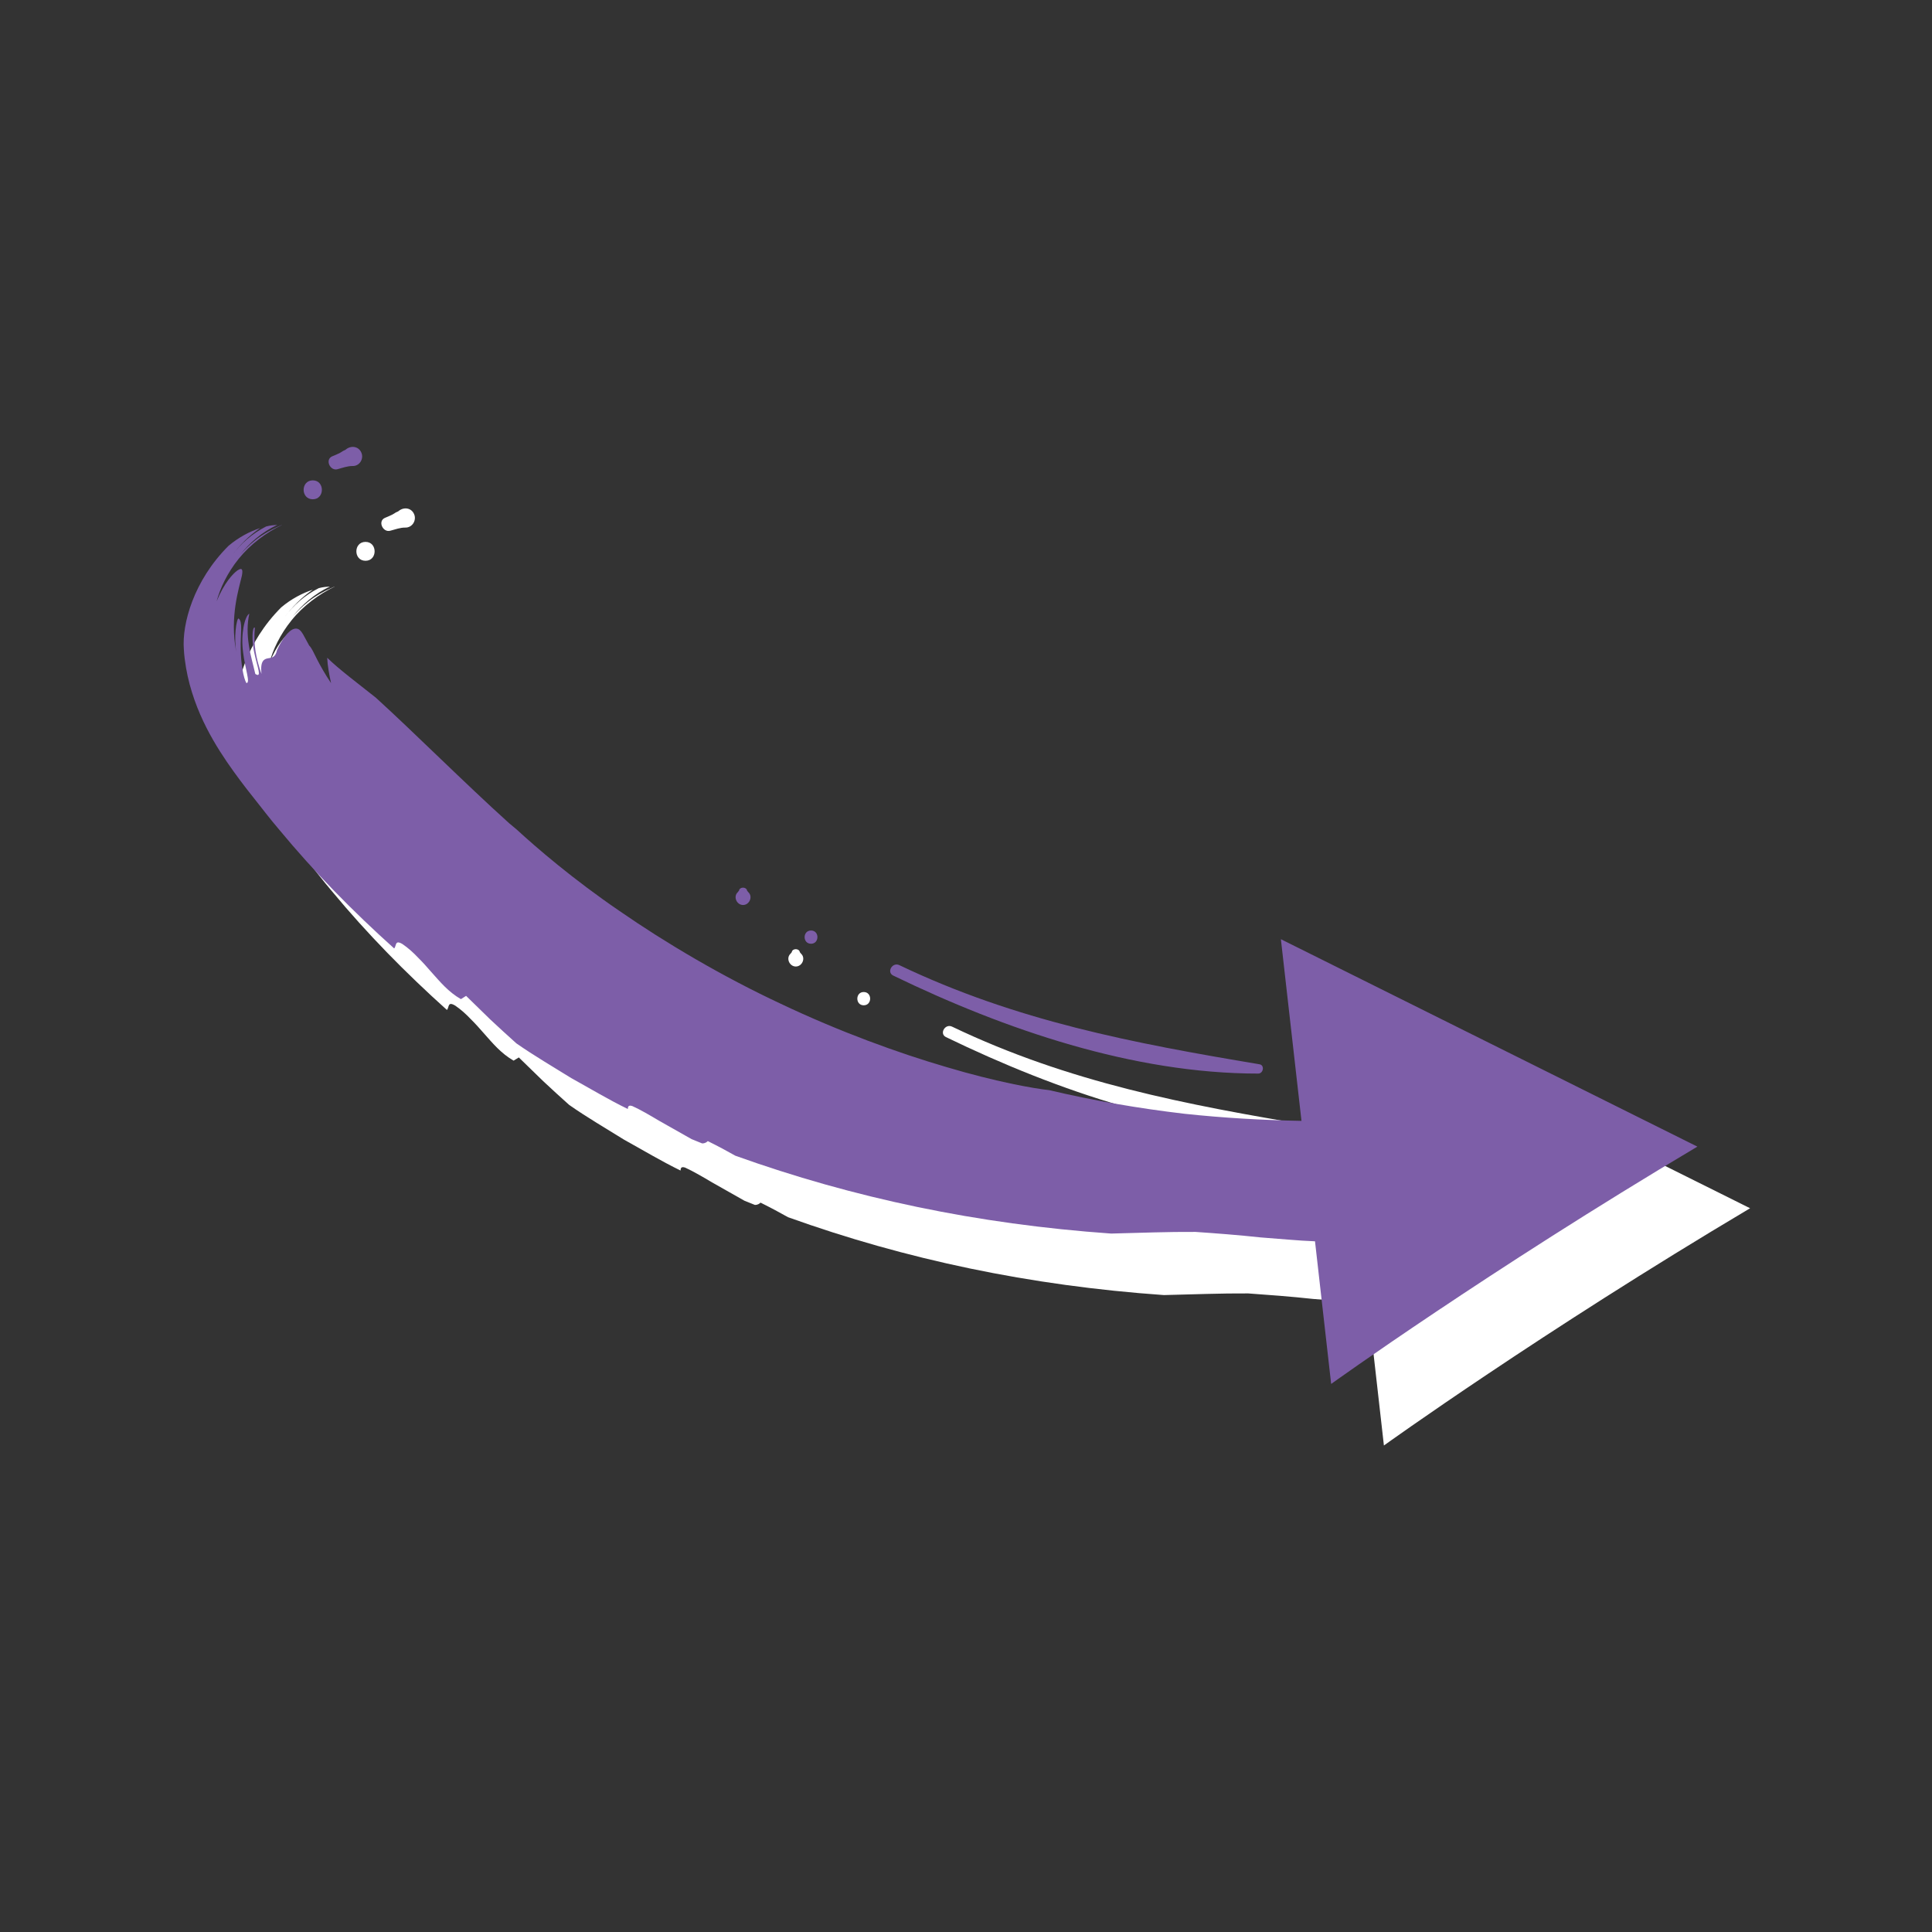
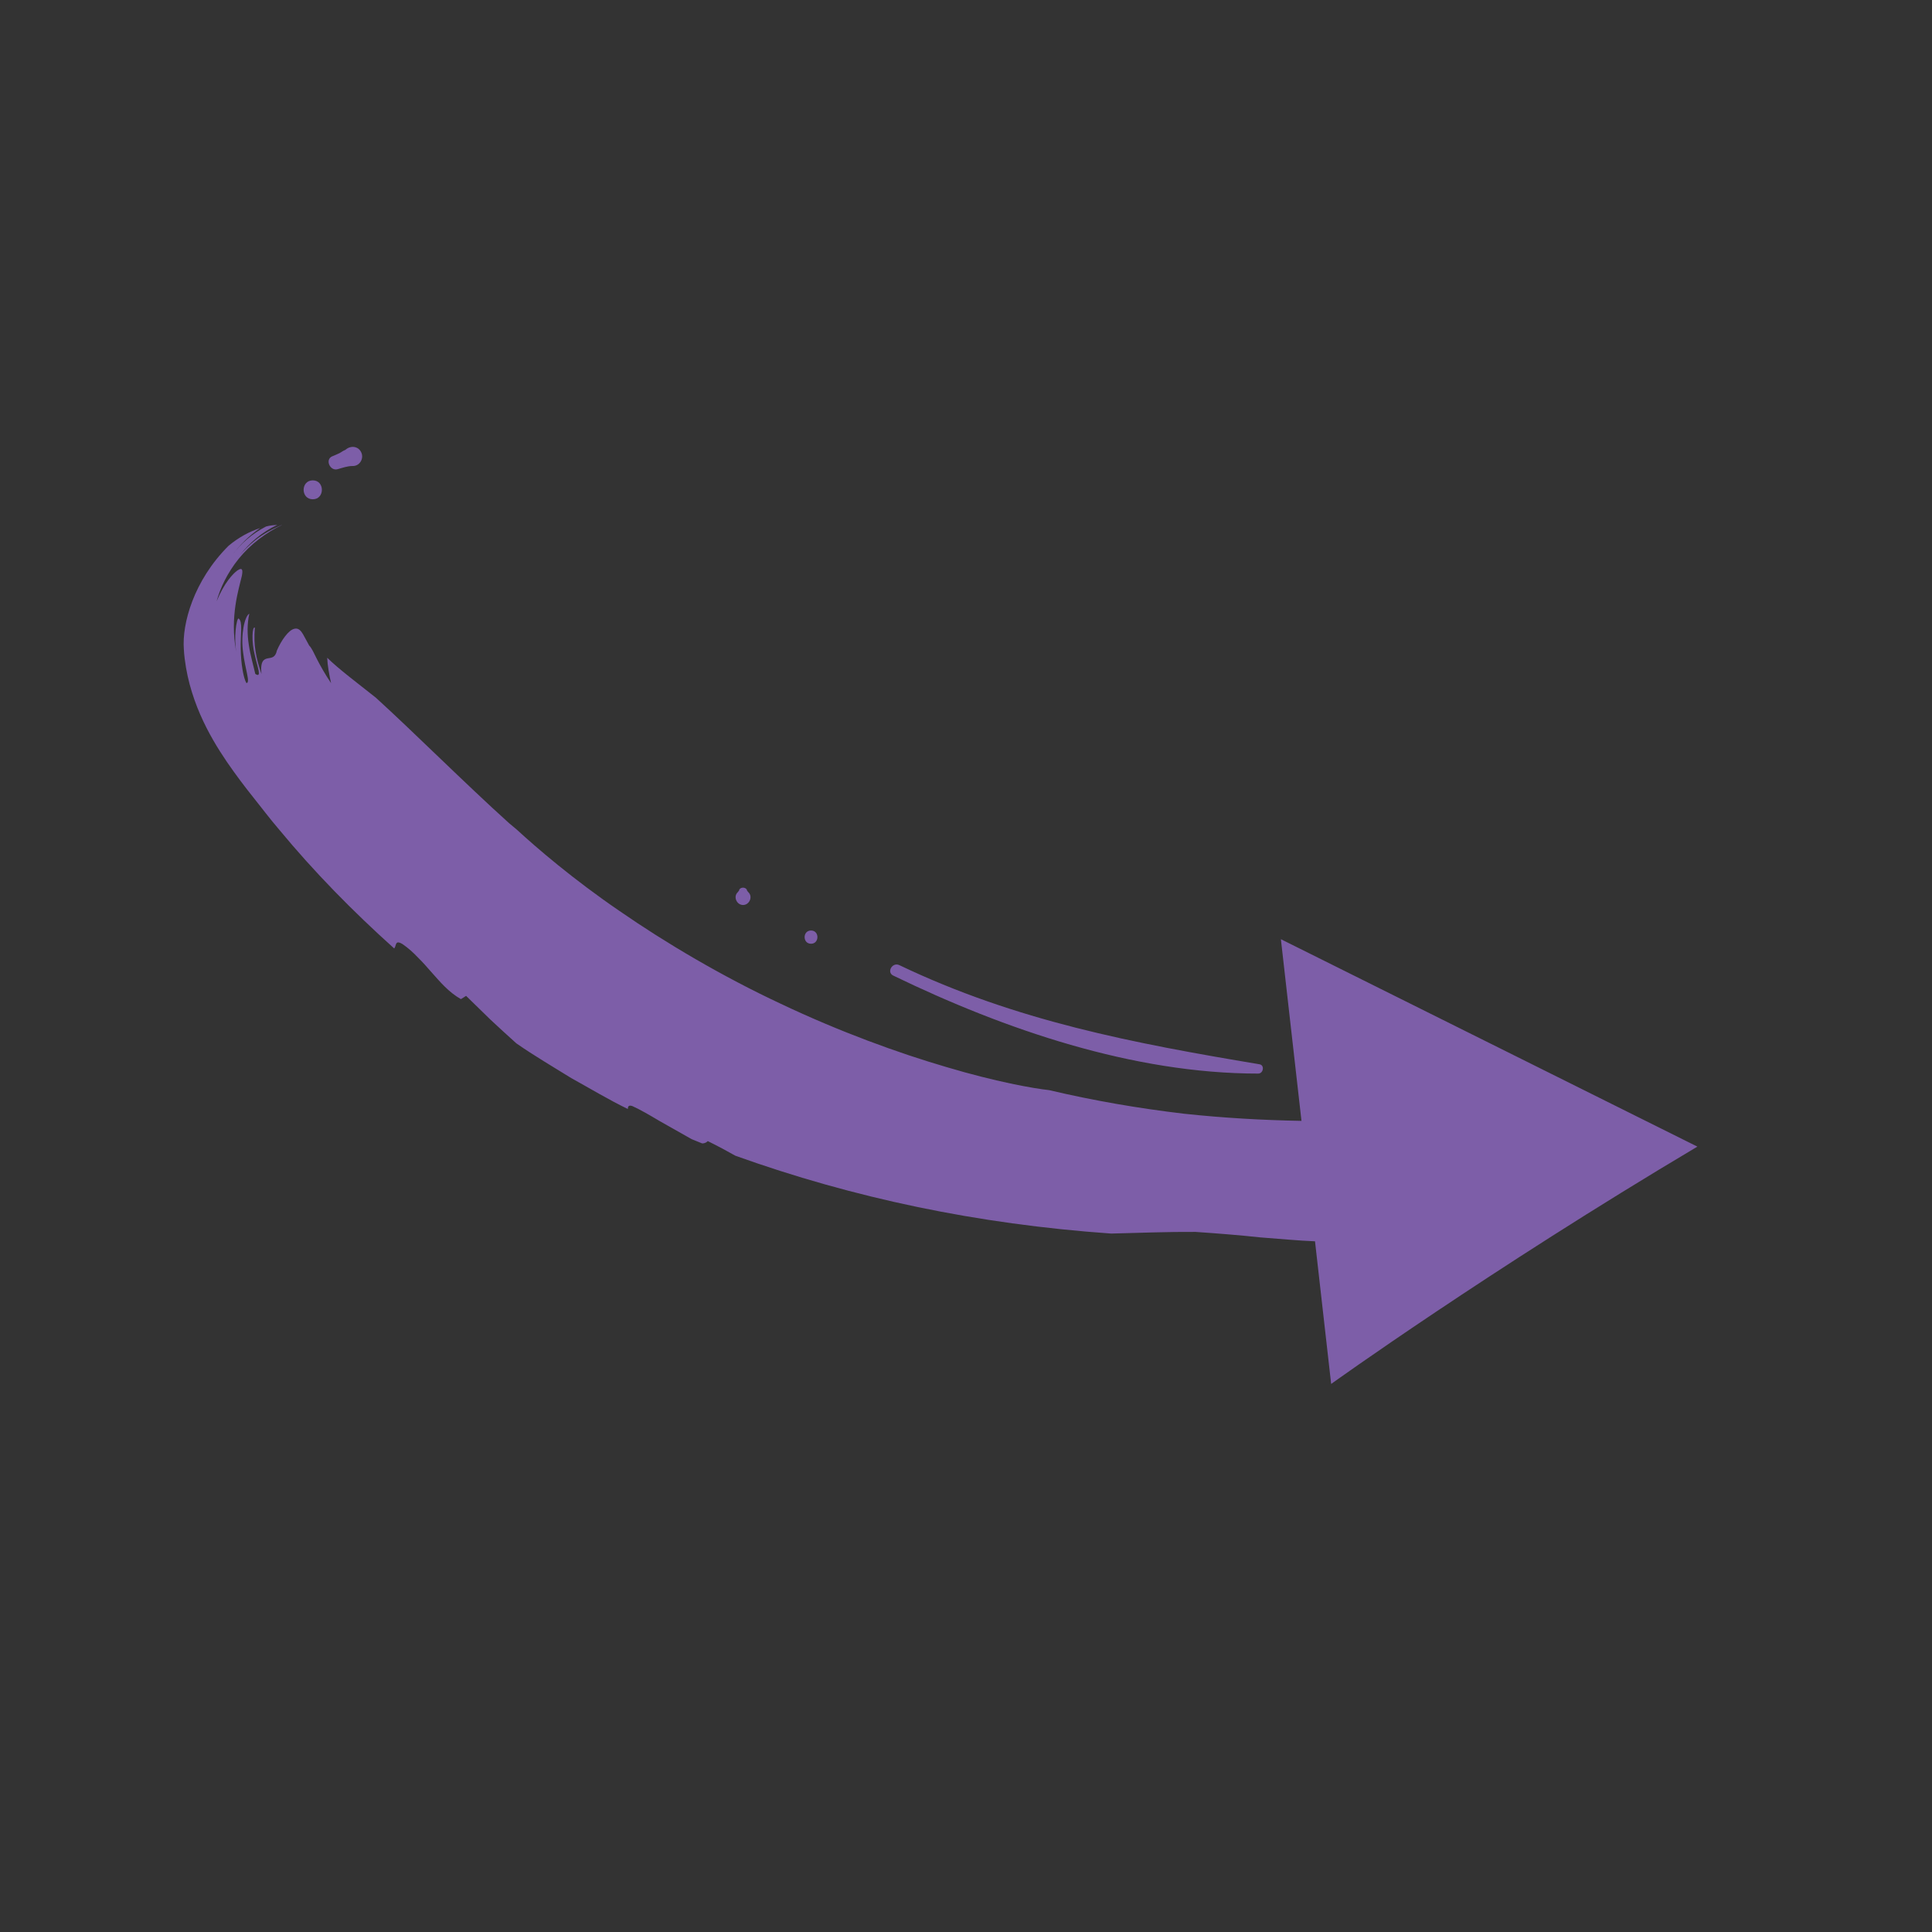
<svg xmlns="http://www.w3.org/2000/svg" version="1.0" preserveAspectRatio="xMidYMid meet" height="256" viewBox="0 0 192 192" zoomAndPan="magnify" width="256">
  <rect x="0" y="0" width="192" height="192" fill="#333333" stroke="none" />
  <defs>
    <clipPath id="8e7e0cafea">
      <path clip-rule="nonzero" d="M 23 50 L 174 50 L 174 143.977 L 23 143.977 Z M 23 50" />
    </clipPath>
    <clipPath id="c5e8f2154f">
      <path clip-rule="nonzero" d="M 18.078 44.227 L 169 44.227 L 169 138 L 18.078 138 Z M 18.078 44.227" />
    </clipPath>
  </defs>
  <g clip-path="url(#8e7e0cafea)">
-     <path fill-rule="nonzero" fill-opacity="1" d="M 137.531 143.652 L 135.926 129.473 C 134.23 129.414 132.379 129.219 130.52 129.09 C 128.281 128.844 126.027 128.68 124.043 128.539 C 121.355 128.52 118.523 128.637 115.668 128.703 C 102.363 127.77 90.02 125.168 78.316 120.965 C 77.496 120.504 76.605 120.023 75.582 119.516 C 75.484 119.602 75.328 119.75 75.016 119.742 C 74.672 119.602 74.324 119.465 73.977 119.324 C 72.875 118.703 71.789 118.082 70.797 117.523 C 69.809 116.938 68.898 116.406 68.098 116.039 C 67.695 115.898 67.641 116.09 67.633 116.328 C 65.711 115.391 63.887 114.293 62.008 113.254 C 60.191 112.117 58.328 111.043 56.559 109.801 C 55.684 109.016 54.82 108.23 53.98 107.441 C 53.16 106.641 52.348 105.852 51.559 105.086 L 51.043 105.406 C 49.797 104.691 48.965 103.68 48.102 102.707 C 47.672 102.219 47.246 101.73 46.781 101.277 C 46.328 100.797 45.828 100.34 45.246 99.941 C 44.457 99.469 44.66 100.113 44.414 100.367 C 40.344 96.715 36.484 92.793 32.98 88.559 C 32.09 87.52 31.258 86.418 30.402 85.344 C 29.555 84.285 28.719 83.176 27.793 81.832 C 26.883 80.496 25.941 78.957 25.137 77.113 C 24.734 76.188 24.375 75.191 24.09 74.129 C 23.949 73.594 23.824 73.043 23.73 72.484 C 23.633 71.926 23.539 71.227 23.512 70.625 C 23.32 68.125 24.473 63.828 27.949 60.359 C 28.953 59.512 30.082 58.93 31.086 58.605 C 29.949 59.383 29.016 60.336 28.281 61.34 C 29.137 60.152 30.316 59.137 31.68 58.449 C 32.062 58.344 32.457 58.309 32.789 58.289 C 31.277 58.996 30.02 60.09 29.074 61.285 C 29.469 60.824 29.969 60.324 30.535 59.871 C 31.398 59.156 32.457 58.633 33.234 58.301 C 33.242 58.301 33.262 58.301 33.262 58.301 C 31.723 59.023 30.105 60.23 28.973 61.645 C 27.836 63.051 27.109 64.59 26.77 65.883 C 27.512 64.062 28.379 63.148 28.832 62.816 C 29.32 62.492 29.398 62.727 29.277 63.348 C 28.996 64.59 28.055 67.383 28.707 70.879 C 28.621 70.301 28.586 69.445 28.656 68.754 C 28.719 68.066 28.867 67.531 28.953 67.594 C 29.391 67.883 29.129 69.148 29.164 70.605 C 29.18 72.066 29.434 73.516 29.73 74.004 C 30.148 73.996 29.602 72.625 29.398 70.938 C 29.156 69.199 29.547 67.367 30.02 67.113 C 29.793 68.109 29.809 69.184 29.969 70.215 C 30.125 71.27 30.402 72.18 30.613 73.098 C 31.293 73.543 30.832 72.469 30.551 71.184 C 30.219 69.875 30.297 68.344 30.57 68.492 C 30.492 69.438 30.527 70.152 30.641 70.859 C 30.754 71.551 30.918 72.23 31.227 73.098 C 31.086 71.797 31.488 71.621 31.855 71.551 C 32.238 71.48 32.605 71.488 32.762 70.766 C 33.215 69.715 33.906 68.781 34.449 68.625 C 34.734 68.535 34.953 68.617 35.184 68.895 C 35.285 69.035 35.398 69.219 35.512 69.445 C 35.637 69.664 35.785 69.934 35.969 70.273 C 36.211 70.52 36.422 70.992 36.746 71.637 C 37.078 72.285 37.539 73.121 38.145 74.016 C 37.961 73.184 37.793 72.293 37.758 71.488 C 38.945 72.652 40.676 73.934 42.59 75.453 C 46.355 78.879 51.41 83.945 55.824 87.922 L 56.582 88.559 C 58.582 90.391 62.148 93.469 66.785 96.637 C 71.398 99.836 77.039 103.172 82.84 105.879 C 88.613 108.621 94.504 110.77 99.332 112.18 C 104.164 113.617 107.938 114.293 109.5 114.457 C 113.973 115.516 118.465 116.285 122.945 116.809 C 126.832 117.227 130.711 117.445 134.578 117.516 L 132.535 99.461 L 173.922 120.074 C 153.125 132.434 137.531 143.652 137.531 143.652 Z M 94.012 103.066 C 105.082 108.43 117.852 112.809 130.281 112.809 C 130.797 112.809 130.945 111.969 130.402 111.879 C 117.844 109.785 106.215 107.574 94.617 102.027 C 93.926 101.695 93.316 102.734 94.012 103.066 Z M 85.836 99.906 C 86.684 99.906 86.691 98.586 85.836 98.586 C 84.988 98.586 84.988 99.906 85.836 99.906 Z M 79.086 96.051 C 79.715 96.051 80.09 95.223 79.609 94.777 C 79.566 94.727 79.523 94.68 79.488 94.629 C 79.426 94.227 78.734 94.227 78.684 94.629 C 78.641 94.68 78.594 94.727 78.562 94.777 C 78.082 95.223 78.457 96.051 79.086 96.051 Z M 36.324 55.73 C 37.531 55.73 37.531 53.852 36.324 53.852 C 35.113 53.852 35.113 55.73 36.324 55.73 Z M 38.789 52.742 C 39.262 52.613 39.793 52.422 40.281 52.43 C 40.973 52.445 41.418 51.711 41.156 51.102 C 40.879 50.445 40.109 50.359 39.602 50.797 C 39.531 50.855 39.383 50.891 39.297 50.953 C 39.184 51.023 39.105 51.082 38.98 51.145 C 38.746 51.266 38.492 51.363 38.246 51.469 C 37.516 51.793 38.047 52.953 38.789 52.742 Z M 38.789 52.742" fill="#ffffff" />
-   </g>
+     </g>
  <g clip-path="url(#c5e8f2154f)">
    <path fill-rule="nonzero" fill-opacity="1" d="M 132.289 137.535 L 130.684 123.359 C 128.988 123.297 127.137 123.105 125.277 122.973 C 123.039 122.73 120.785 122.562 118.805 122.426 C 116.113 122.406 113.281 122.52 110.426 122.59 C 97.121 121.656 84.781 119.051 73.074 114.852 C 72.254 114.387 71.363 113.906 70.34 113.402 C 70.246 113.488 70.086 113.637 69.773 113.629 C 69.434 113.488 69.082 113.348 68.734 113.207 C 67.633 112.59 66.551 111.969 65.555 111.41 C 64.566 110.824 63.66 110.289 62.855 109.926 C 62.453 109.785 62.402 109.977 62.391 110.211 C 60.469 109.277 58.645 108.176 56.766 107.137 C 54.949 106.004 53.09 104.926 51.316 103.688 C 50.441 102.902 49.578 102.113 48.738 101.328 C 47.918 100.523 47.105 99.738 46.32 98.969 L 45.805 99.293 C 44.555 98.578 43.727 97.562 42.859 96.594 C 42.434 96.105 42.004 95.617 41.539 95.16 C 41.086 94.68 40.59 94.227 40.004 93.824 C 39.219 93.352 39.418 94 39.172 94.254 C 35.102 90.602 31.242 86.68 27.738 82.441 C 26.848 81.402 26.02 80.305 25.164 79.23 C 24.316 78.172 23.477 77.062 22.551 75.719 C 21.641 74.379 20.699 72.844 19.895 71 C 19.492 70.074 19.137 69.078 18.848 68.012 C 18.707 67.48 18.586 66.93 18.488 66.371 C 18.395 65.812 18.297 65.113 18.27 64.512 C 18.078 62.012 19.23 57.715 22.707 54.246 C 23.711 53.398 24.84 52.805 25.852 52.48 C 24.719 53.258 23.781 54.211 23.047 55.215 C 23.906 54.027 25.082 53.016 26.438 52.324 C 26.82 52.219 27.215 52.184 27.547 52.168 C 26.035 52.875 24.777 53.965 23.836 55.164 C 24.227 54.699 24.727 54.203 25.293 53.746 C 26.16 53.031 27.215 52.508 27.992 52.176 C 28 52.176 28.02 52.176 28.02 52.176 C 26.48 52.902 24.867 54.105 23.73 55.52 C 22.594 56.926 21.871 58.465 21.527 59.758 C 22.27 57.941 23.137 57.023 23.59 56.691 C 24.078 56.367 24.156 56.605 24.035 57.227 C 23.758 58.465 22.812 61.262 23.469 64.754 C 23.379 64.18 23.344 63.32 23.414 62.633 C 23.477 61.941 23.625 61.41 23.711 61.469 C 24.148 61.758 23.887 63.023 23.922 64.484 C 23.941 65.941 24.191 67.391 24.488 67.883 C 24.91 67.871 24.359 66.5 24.156 64.816 C 23.914 63.078 24.305 61.242 24.777 60.988 C 24.551 61.984 24.57 63.059 24.727 64.09 C 24.883 65.148 25.164 66.055 25.371 66.973 C 26.055 67.418 25.59 66.344 25.312 65.059 C 24.98 63.75 25.059 62.223 25.328 62.371 C 25.25 63.312 25.285 64.031 25.398 64.738 C 25.512 65.426 25.68 66.109 25.984 66.973 C 25.844 65.672 26.246 65.496 26.613 65.426 C 26.996 65.355 27.363 65.367 27.52 64.641 C 27.977 63.594 28.664 62.656 29.207 62.5 C 29.496 62.414 29.715 62.492 29.941 62.773 C 30.047 62.91 30.16 63.094 30.273 63.32 C 30.395 63.539 30.543 63.812 30.727 64.152 C 30.973 64.395 31.18 64.867 31.504 65.516 C 31.836 66.16 32.301 67 32.902 67.891 C 32.719 67.059 32.551 66.168 32.516 65.367 C 33.707 66.527 35.434 67.812 37.348 69.332 C 41.113 72.754 46.172 77.82 50.582 81.797 L 51.344 82.434 C 53.344 84.27 56.906 87.344 61.543 90.516 C 66.156 93.711 71.801 97.047 77.602 99.758 C 83.375 102.5 89.262 104.648 94.094 106.055 C 98.922 107.496 102.695 108.168 104.258 108.336 C 108.73 109.391 113.223 110.16 117.703 110.684 C 121.59 111.102 125.469 111.32 129.34 111.391 L 127.293 93.336 L 168.684 113.949 C 147.883 126.32 132.289 137.535 132.289 137.535 Z M 88.773 96.953 C 99.84 102.316 112.609 106.691 125.039 106.691 C 125.555 106.691 125.703 105.852 125.164 105.766 C 112.602 103.668 100.977 101.461 89.375 95.914 C 88.684 95.582 88.074 96.621 88.773 96.953 Z M 80.598 93.789 C 81.441 93.789 81.453 92.473 80.598 92.473 C 79.75 92.473 79.75 93.789 80.598 93.789 Z M 73.844 89.938 C 74.473 89.938 74.848 89.109 74.367 88.664 C 74.324 88.609 74.281 88.566 74.246 88.516 C 74.184 88.113 73.496 88.113 73.441 88.516 C 73.398 88.566 73.355 88.609 73.32 88.664 C 72.84 89.109 73.215 89.938 73.844 89.938 Z M 31.086 49.617 C 32.289 49.617 32.289 47.738 31.086 47.738 C 29.871 47.738 29.871 49.617 31.086 49.617 Z M 33.547 46.629 C 34.02 46.496 34.555 46.305 35.043 46.312 C 35.73 46.332 36.176 45.598 35.914 44.988 C 35.637 44.332 34.867 44.246 34.359 44.68 C 34.289 44.742 34.141 44.777 34.055 44.84 C 33.941 44.906 33.863 44.969 33.742 45.031 C 33.504 45.152 33.25 45.25 33.008 45.352 C 32.273 45.676 32.805 46.84 33.547 46.629 Z M 33.547 46.629" fill="#7d5ea8" />
  </g>
</svg>